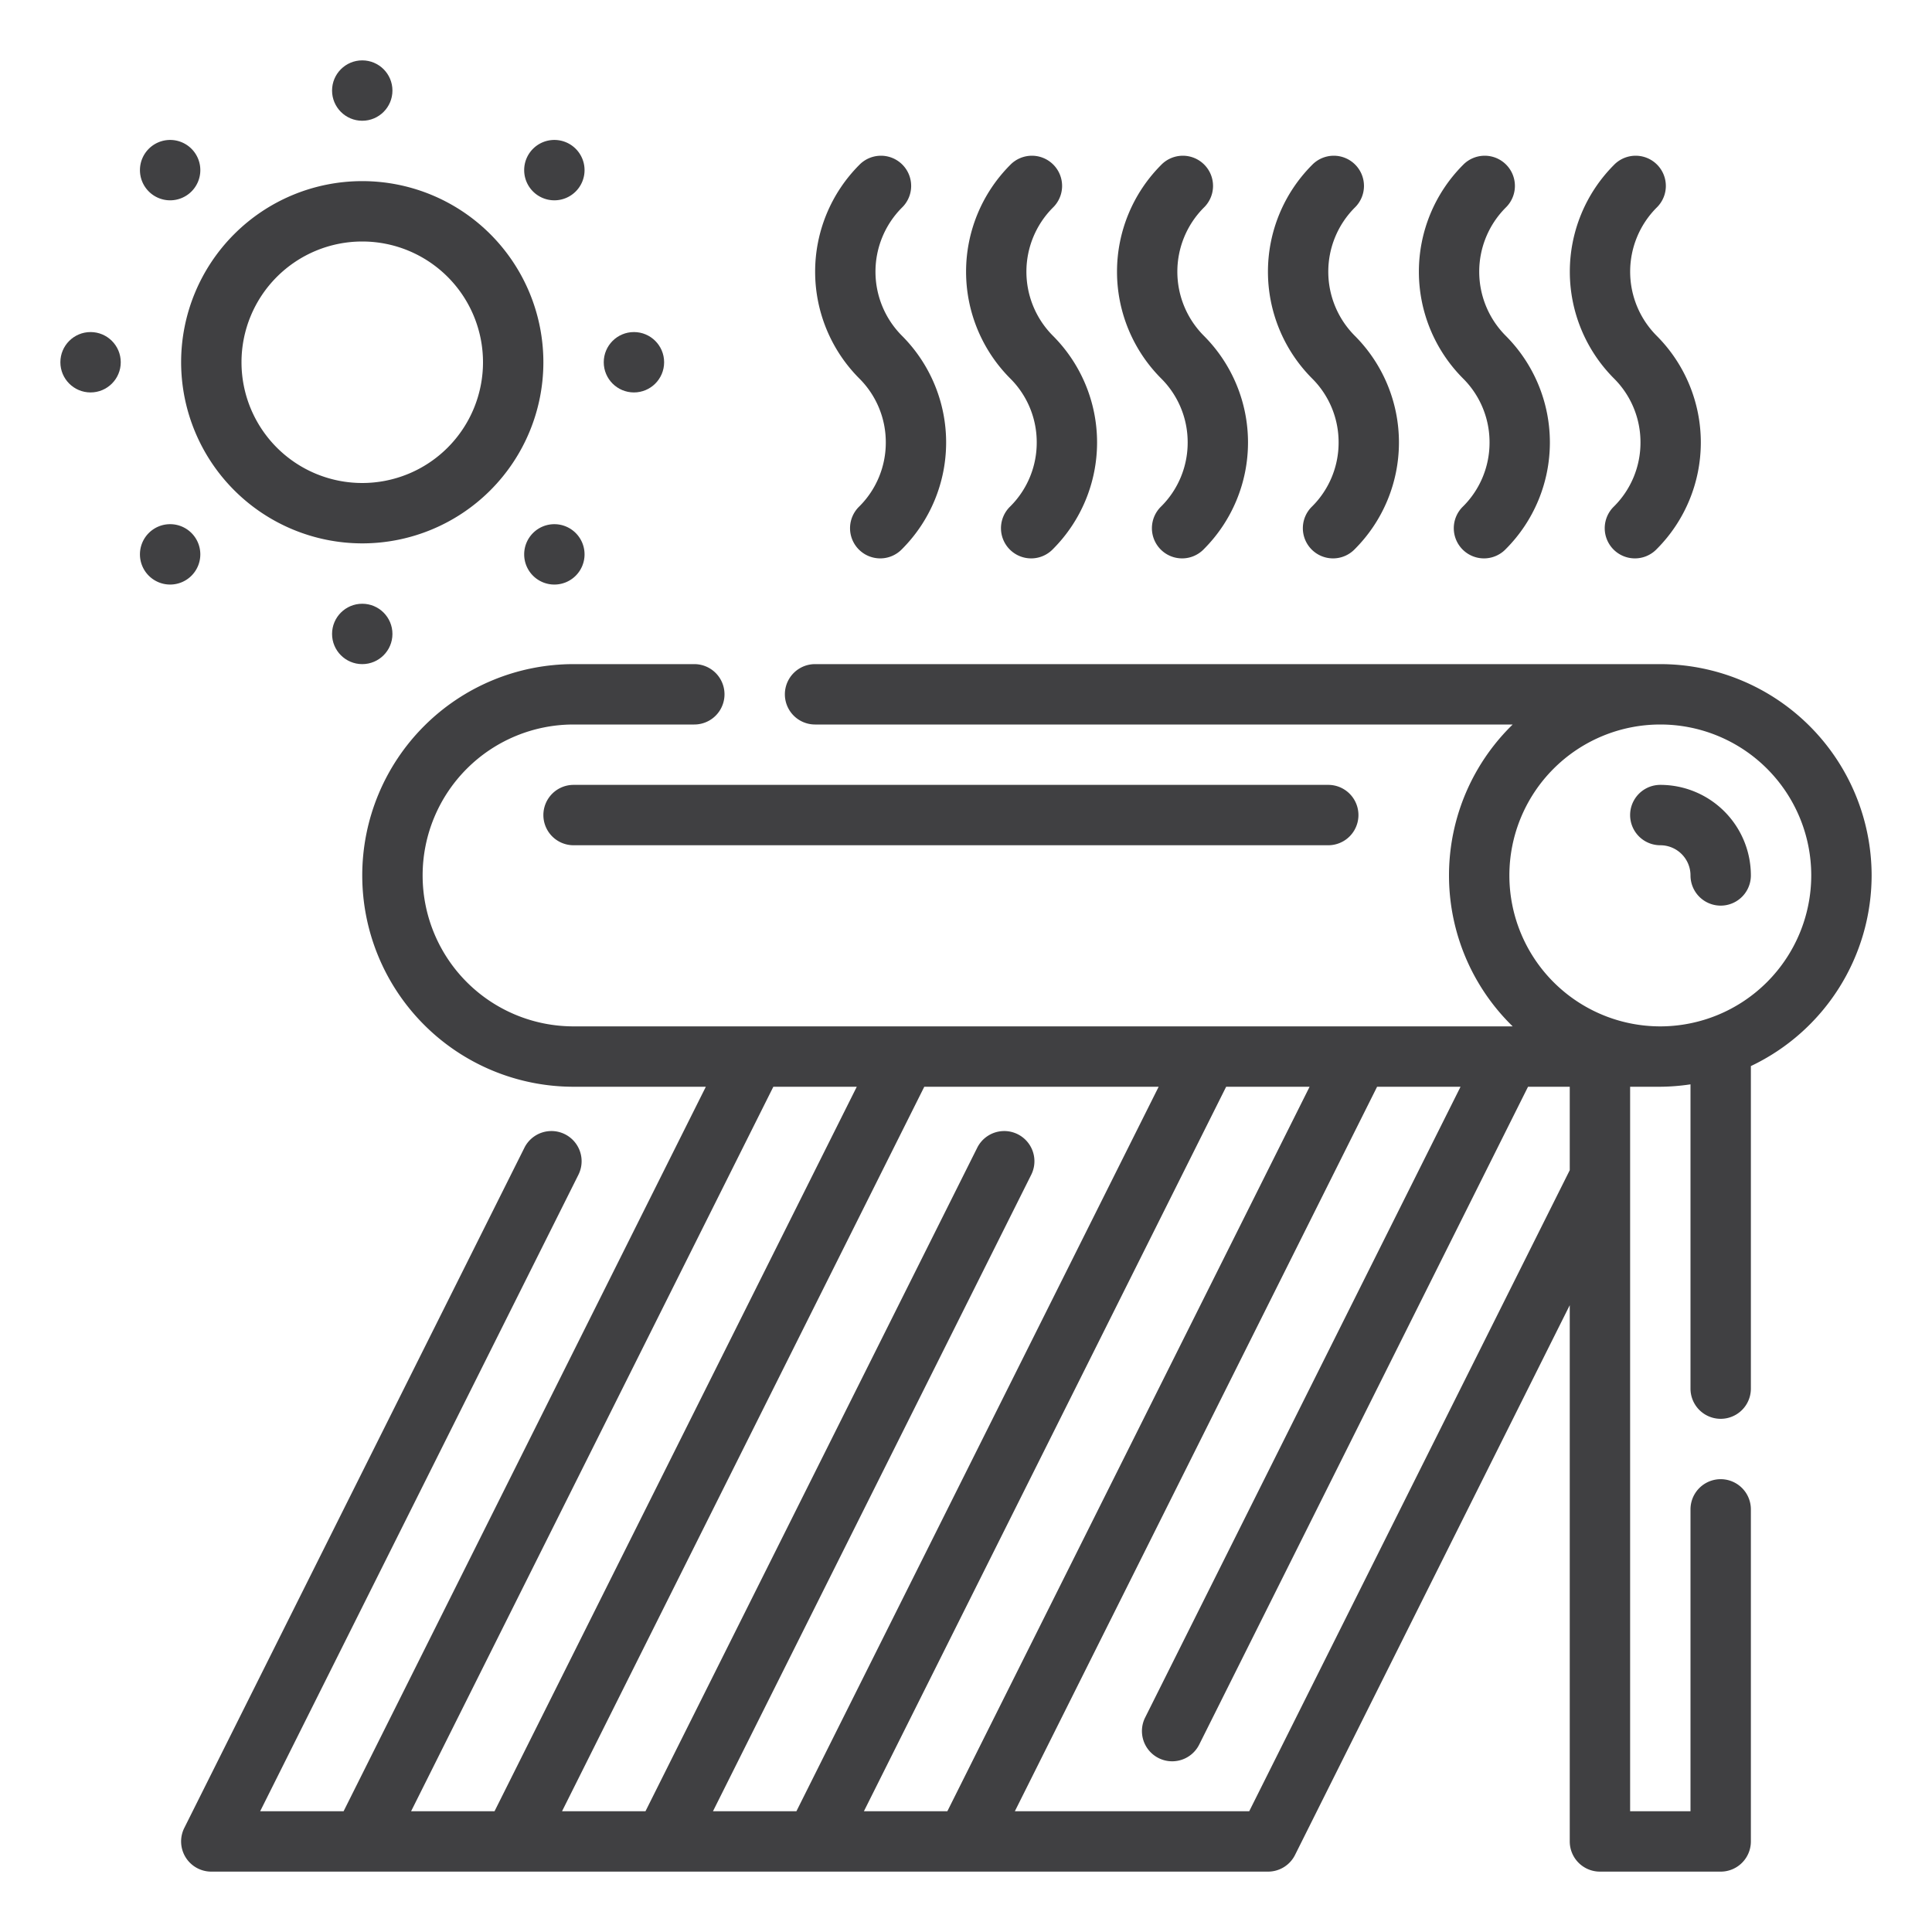
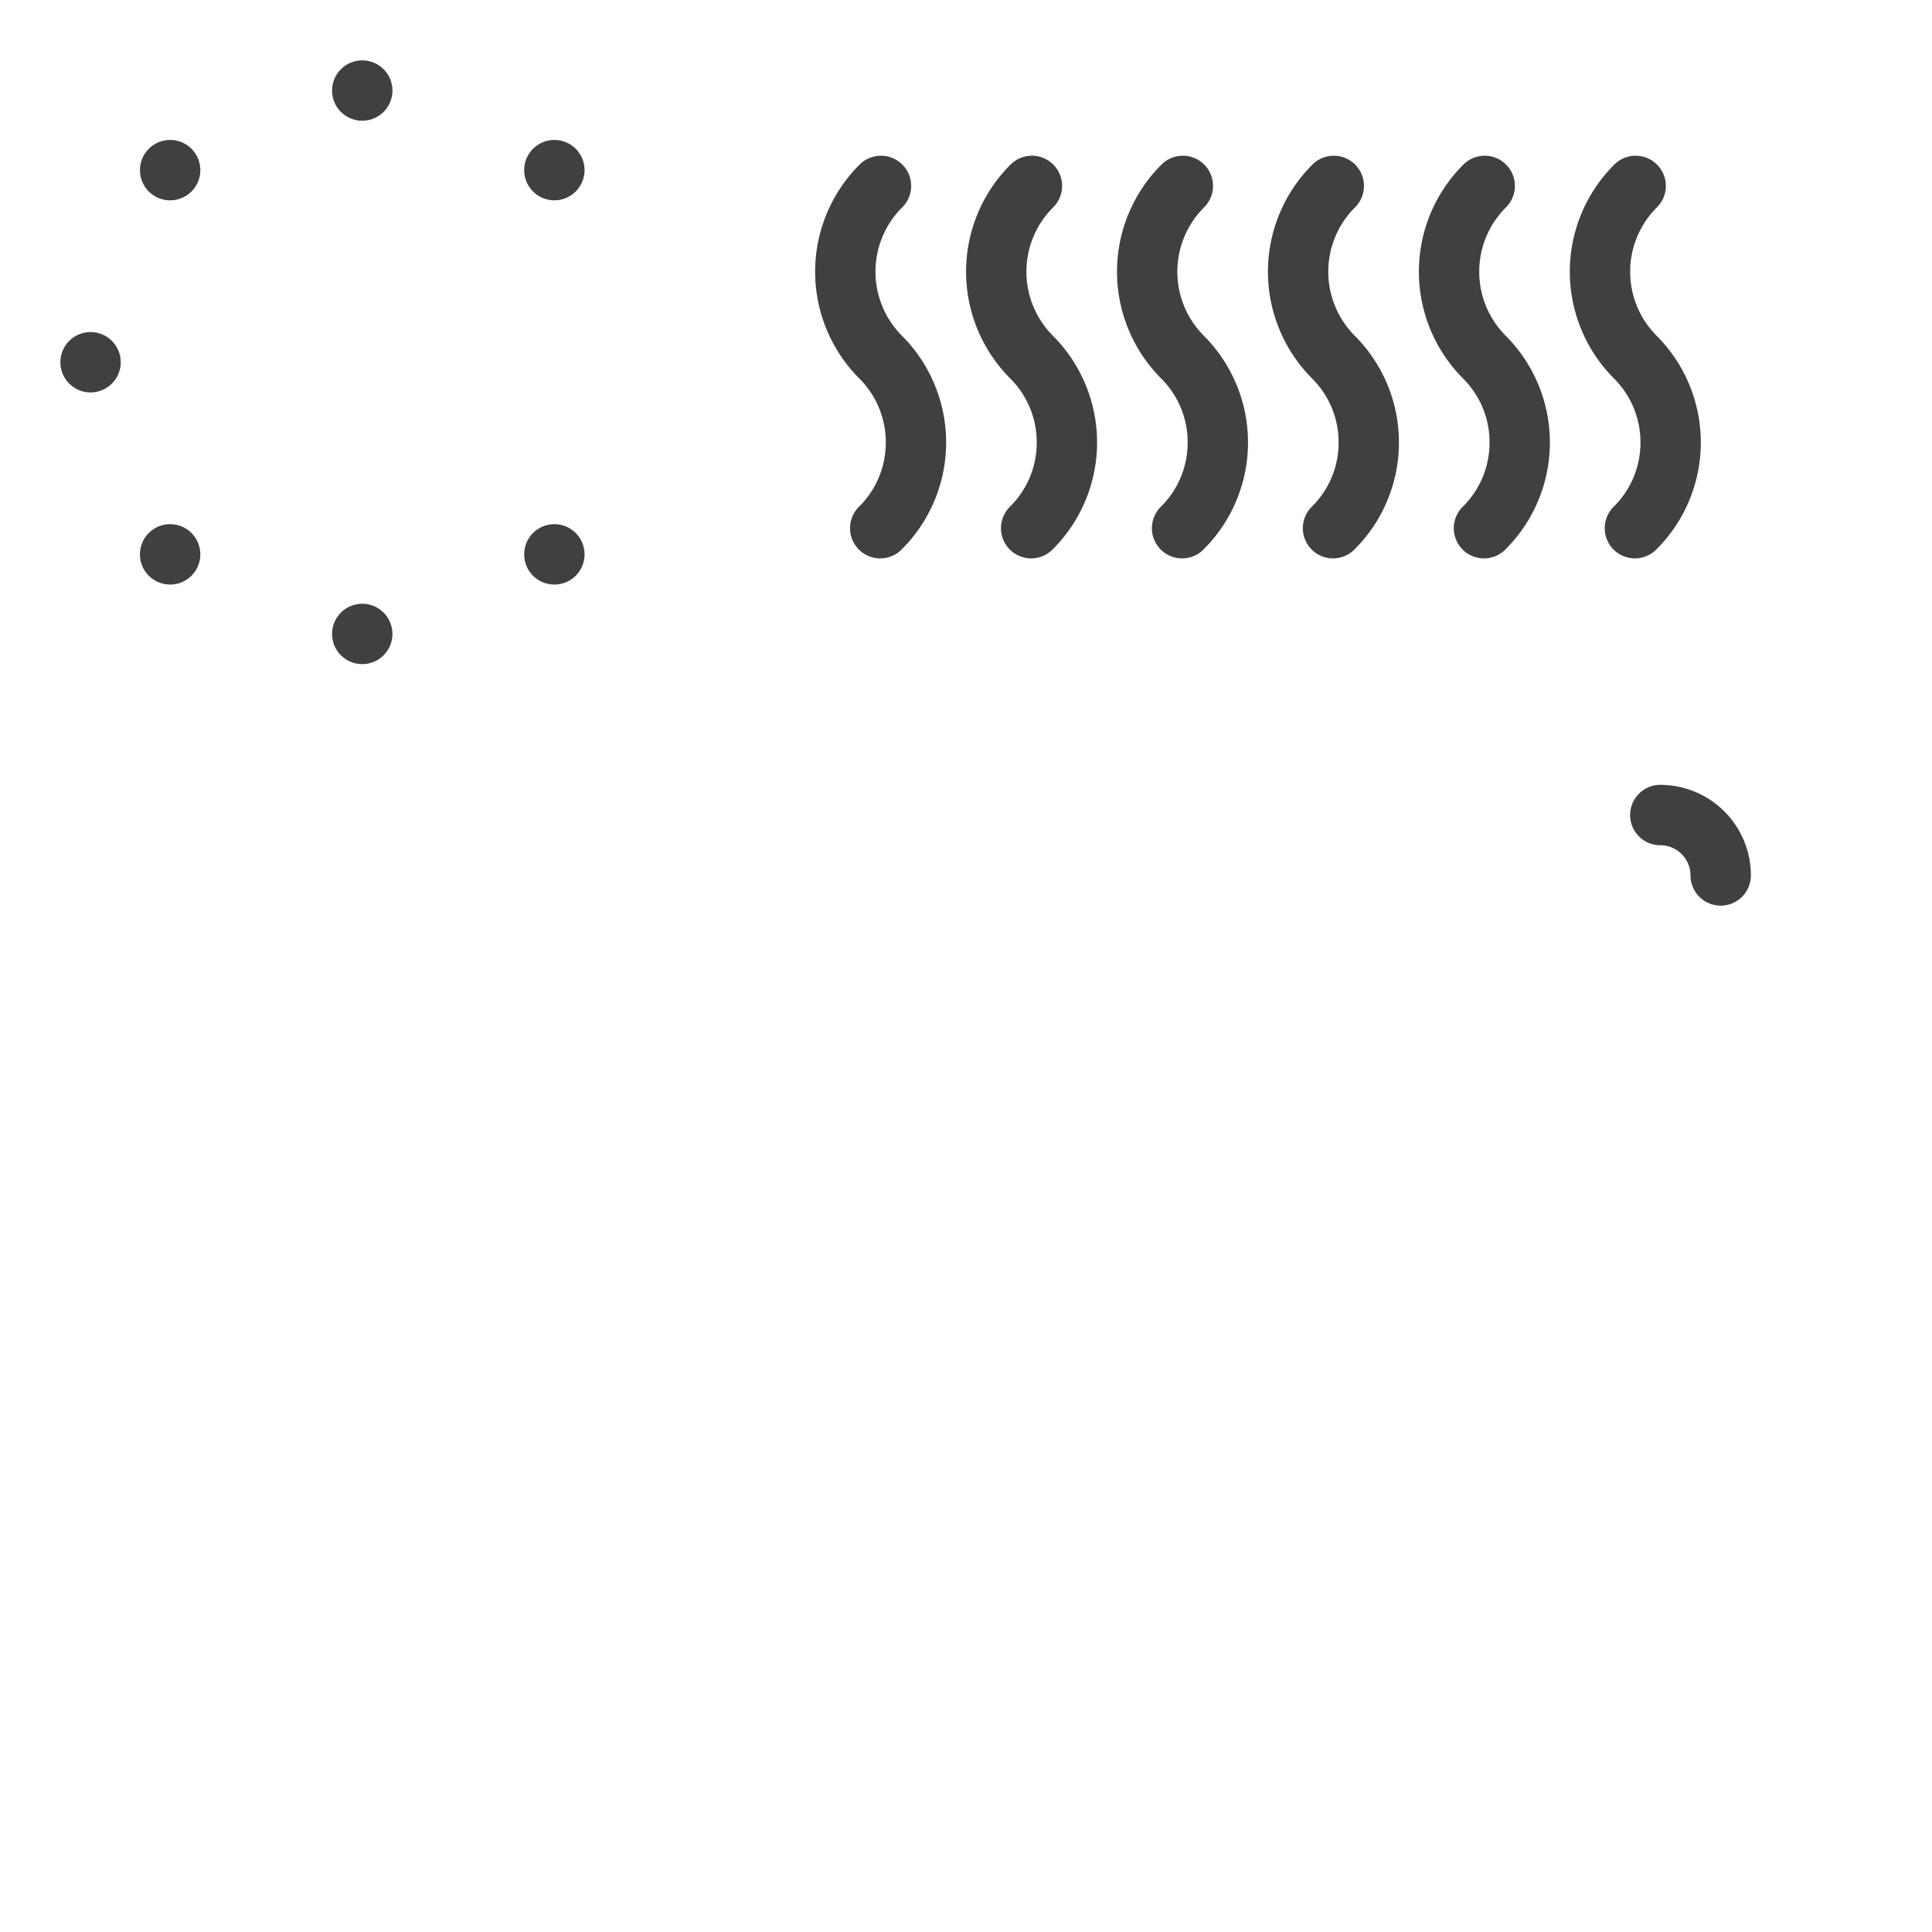
<svg xmlns="http://www.w3.org/2000/svg" version="1.1" width="512" height="512" x="0" y="0" viewBox="0 0 64 64" style="enable-background:new 0 0 512 512" xml:space="preserve" class="">
  <g>
    <g id="Outline">
      <g>
-         <path d="M62,29a7.008,7.008,0,0,0-7-7H27a1,1,0,0,0,0,2H50.11a6.979,6.979,0,0,0,0,10H19a5,5,0,0,1,0-10h4a1,1,0,0,0,0-2H19a7,7,0,0,0,0,14h4.382l-12,24H8.618L19.161,38.915a1,1,0,0,0-1.789-.895L6.105,60.553A1,1,0,0,0,7,62H42a1,1,0,0,0,.9-.553L52,43.236V61a1,1,0,0,0,1,1h4a1,1,0,0,0,1-1V50a1,1,0,0,0-2,0V60H54V36h1a7.026,7.026,0,0,0,1-.08V46a1,1,0,0,0,2,0V35.315A7,7,0,0,0,62,29ZM28.618,60l12-24h2.764l-12,24Zm-5,0L34.161,38.915a1,1,0,0,0-1.789-.895L21.382,60H18.618l12-24h7.764l-12,24Zm2-24h2.764l-12,24H13.618ZM52,38.764,41.382,60H33.618l12-24h2.764L37.935,56.894a1,1,0,0,0,1.789.9L50.618,36H52ZM55,34a5,5,0,1,1,5-5A5.006,5.006,0,0,1,55,34Z" fill="#404042" data-original="#000000" style="" class="" />
-         <path d="M12,18a6,6,0,1,0-6-6A6.006,6.006,0,0,0,12,18ZM12,8a4,4,0,1,1-4,4A4,4,0,0,1,12,8Z" fill="#404042" data-original="#000000" style="" class="" />
        <circle cx="12" cy="3" r="1" fill="#404042" data-original="#000000" style="" class="" />
        <circle cx="12" cy="21" r="1" fill="#404042" data-original="#000000" style="" class="" />
        <circle cx="3" cy="12" r="1" fill="#404042" data-original="#000000" style="" class="" />
-         <circle cx="21" cy="12" r="1" fill="#404042" data-original="#000000" style="" class="" />
        <path d="M19.071,6.343a1,1,0,1,0-1.414,0A1,1,0,0,0,19.071,6.343Z" fill="#404042" data-original="#000000" style="" class="" />
        <path d="M6.343,17.657a1,1,0,1,0,0,1.414A1,1,0,0,0,6.343,17.657Z" fill="#404042" data-original="#000000" style="" class="" />
        <path d="M6.343,6.343a1,1,0,1,0-1.414,0A1,1,0,0,0,6.343,6.343Z" fill="#404042" data-original="#000000" style="" class="" />
        <path d="M17.657,17.657a1,1,0,1,0,1.414,0A1,1,0,0,0,17.657,17.657Z" fill="#404042" data-original="#000000" style="" class="" />
        <path d="M54.343,14.657a2.98,2.98,0,0,1-.879,2.121,1,1,0,1,0,1.414,1.414,5,5,0,0,0,0-7.07,3.006,3.006,0,0,1,0-4.244,1,1,0,1,0-1.414-1.414,5.008,5.008,0,0,0,0,7.072A2.978,2.978,0,0,1,54.343,14.657Z" fill="#404042" data-original="#000000" style="" class="" />
        <path d="M49.343,14.657a2.98,2.98,0,0,1-.879,2.121,1,1,0,1,0,1.414,1.414,5,5,0,0,0,0-7.07,3.006,3.006,0,0,1,0-4.244,1,1,0,1,0-1.414-1.414,5.008,5.008,0,0,0,0,7.072A2.978,2.978,0,0,1,49.343,14.657Z" fill="#404042" data-original="#000000" style="" class="" />
        <path d="M44.343,14.657a2.98,2.98,0,0,1-.879,2.121,1,1,0,1,0,1.414,1.414,5,5,0,0,0,0-7.07,3.006,3.006,0,0,1,0-4.244,1,1,0,1,0-1.414-1.414,5.008,5.008,0,0,0,0,7.072A2.978,2.978,0,0,1,44.343,14.657Z" fill="#404042" data-original="#000000" style="" class="" />
        <path d="M39.343,14.657a2.98,2.98,0,0,1-.879,2.121,1,1,0,1,0,1.414,1.414,5,5,0,0,0,0-7.07,3.006,3.006,0,0,1,0-4.244,1,1,0,1,0-1.414-1.414,5.008,5.008,0,0,0,0,7.072A2.978,2.978,0,0,1,39.343,14.657Z" fill="#404042" data-original="#000000" style="" class="" />
        <path d="M34.343,14.657a2.98,2.98,0,0,1-.879,2.121,1,1,0,1,0,1.414,1.414,5,5,0,0,0,0-7.07,3.006,3.006,0,0,1,0-4.244,1,1,0,1,0-1.414-1.414,5.008,5.008,0,0,0,0,7.072A2.978,2.978,0,0,1,34.343,14.657Z" fill="#404042" data-original="#000000" style="" class="" />
        <path d="M29.343,14.657a2.98,2.98,0,0,1-.879,2.121,1,1,0,1,0,1.414,1.414,5,5,0,0,0,0-7.07,3.006,3.006,0,0,1,0-4.244,1,1,0,1,0-1.414-1.414,5.008,5.008,0,0,0,0,7.072A2.978,2.978,0,0,1,29.343,14.657Z" fill="#404042" data-original="#000000" style="" class="" />
-         <path d="M18,27a1,1,0,0,0,1,1H44a1,1,0,0,0,0-2H19A1,1,0,0,0,18,27Z" fill="#404042" data-original="#000000" style="" class="" />
        <path d="M55,26a1,1,0,0,0,0,2,1,1,0,0,1,1,1,1,1,0,0,0,2,0A3,3,0,0,0,55,26Z" fill="#404042" data-original="#000000" style="" class="" />
      </g>
    </g>
  </g>
</svg>